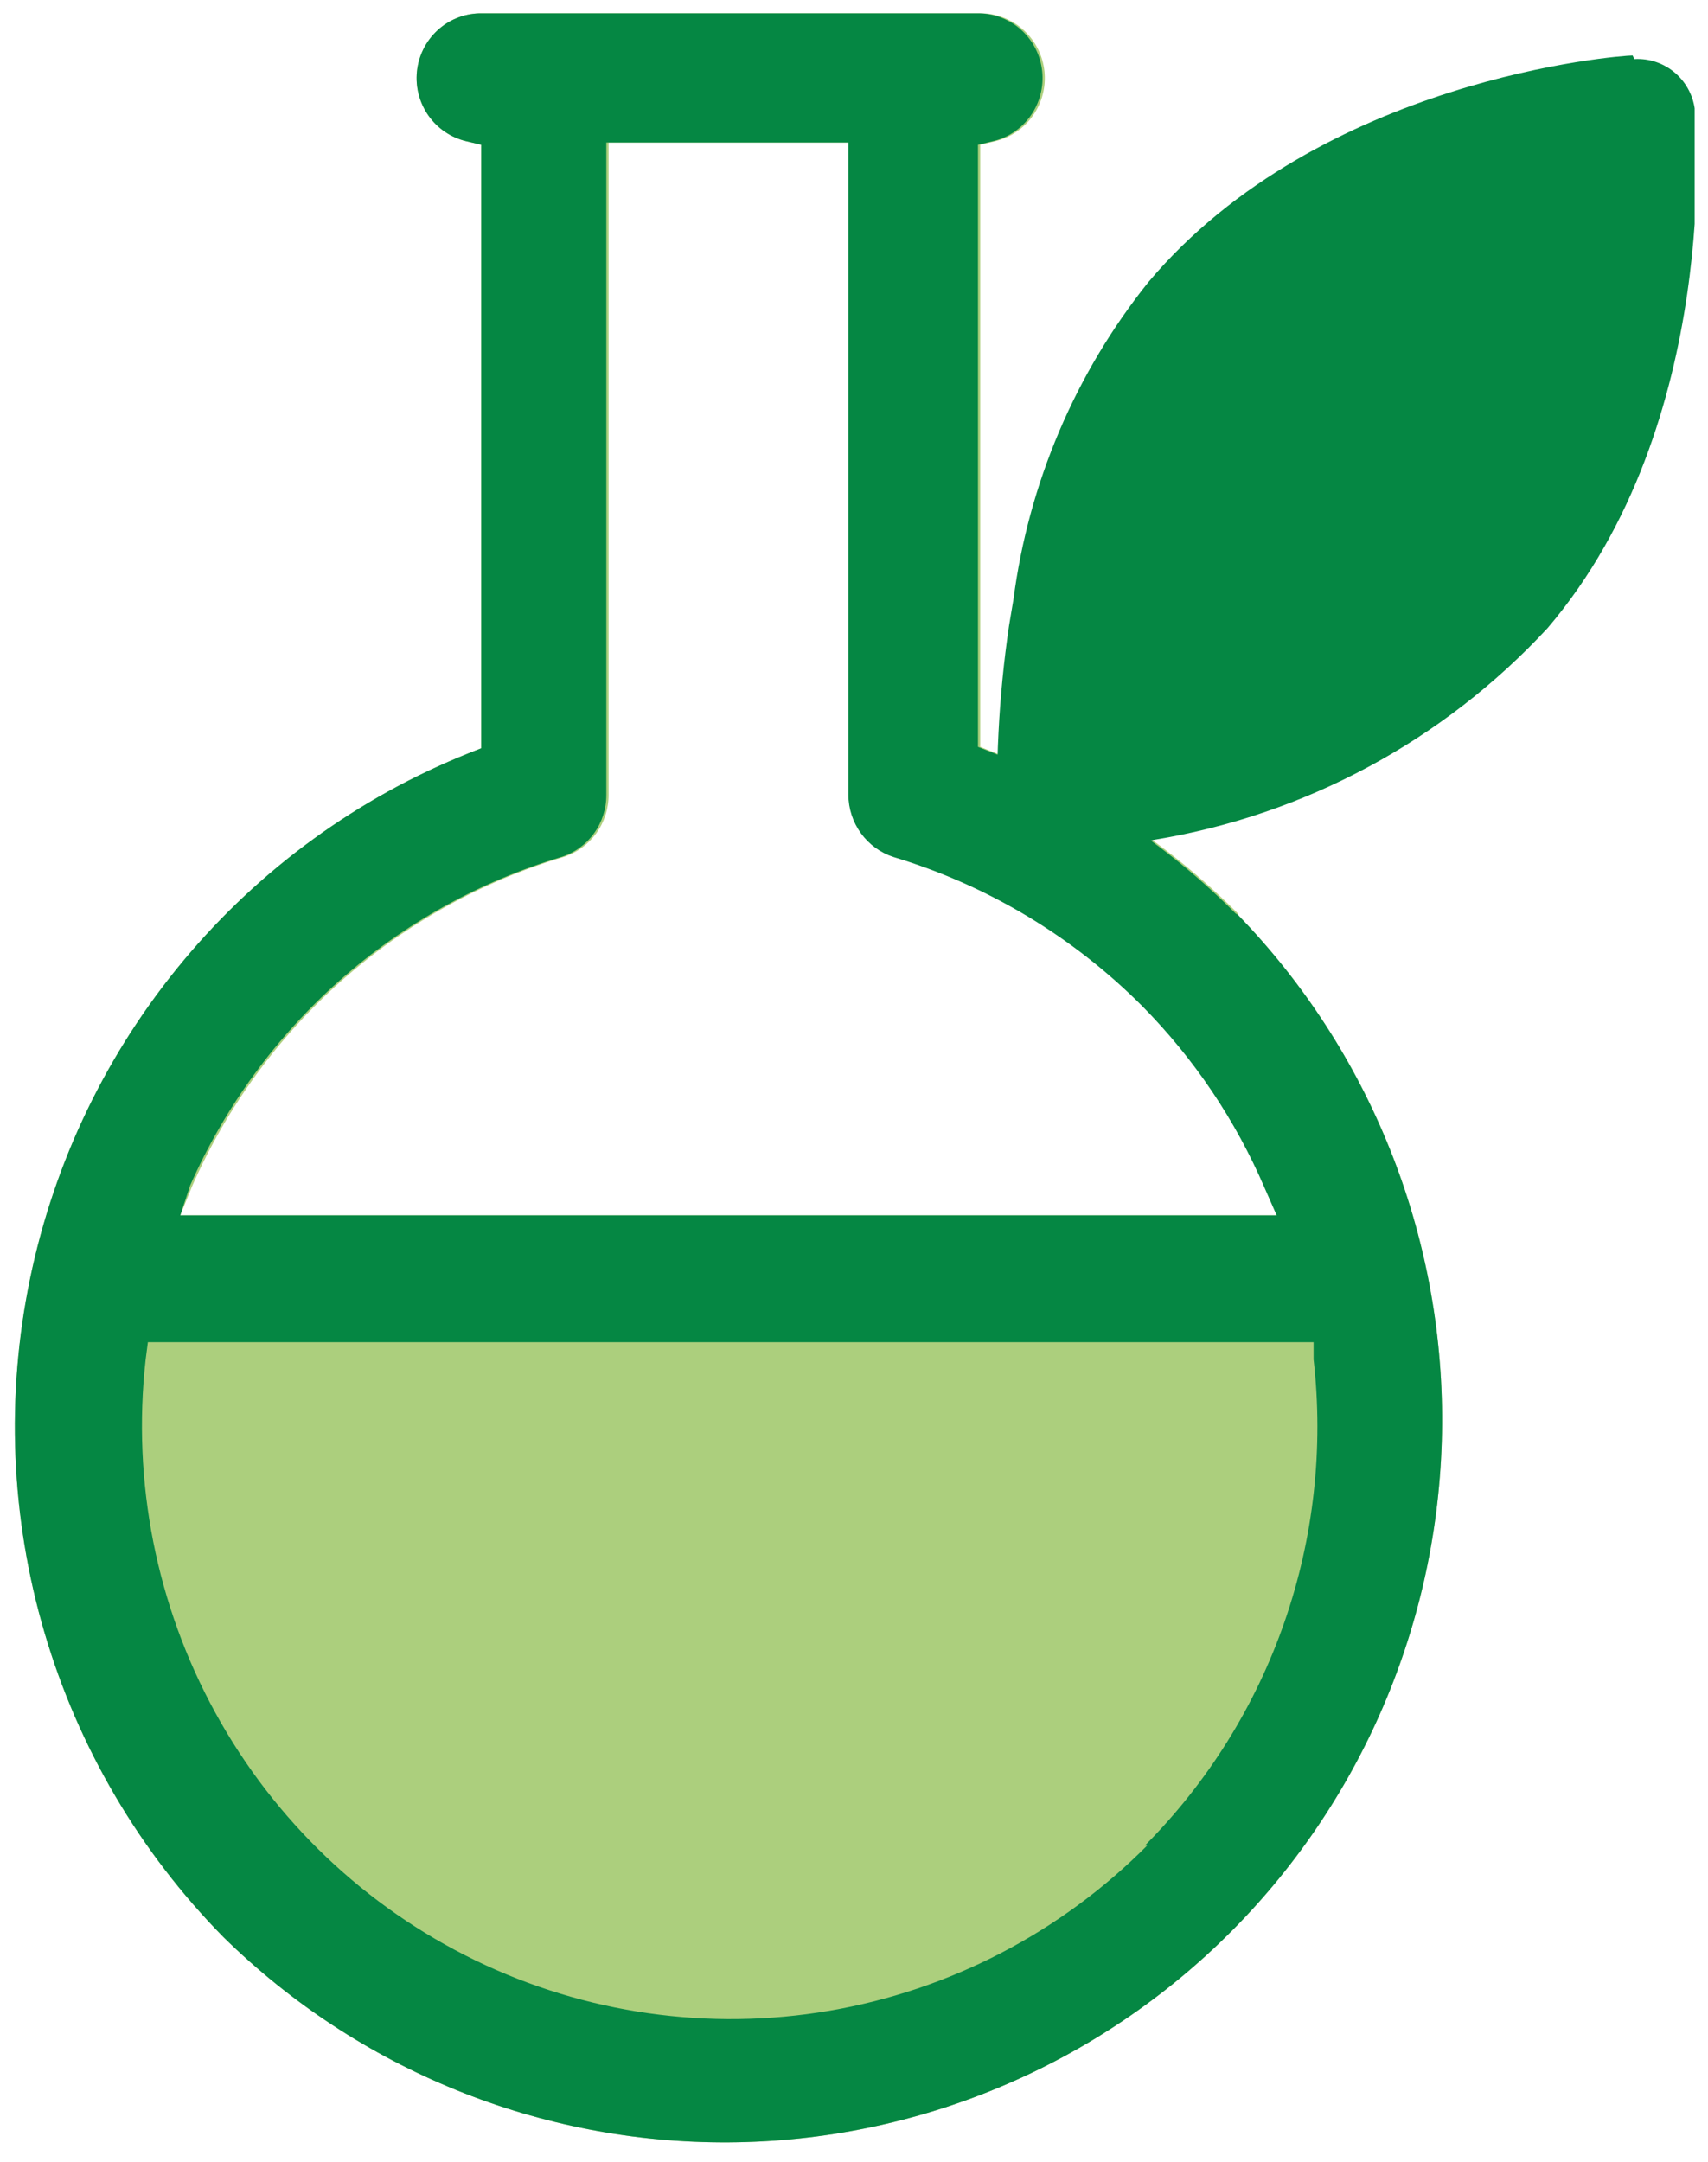
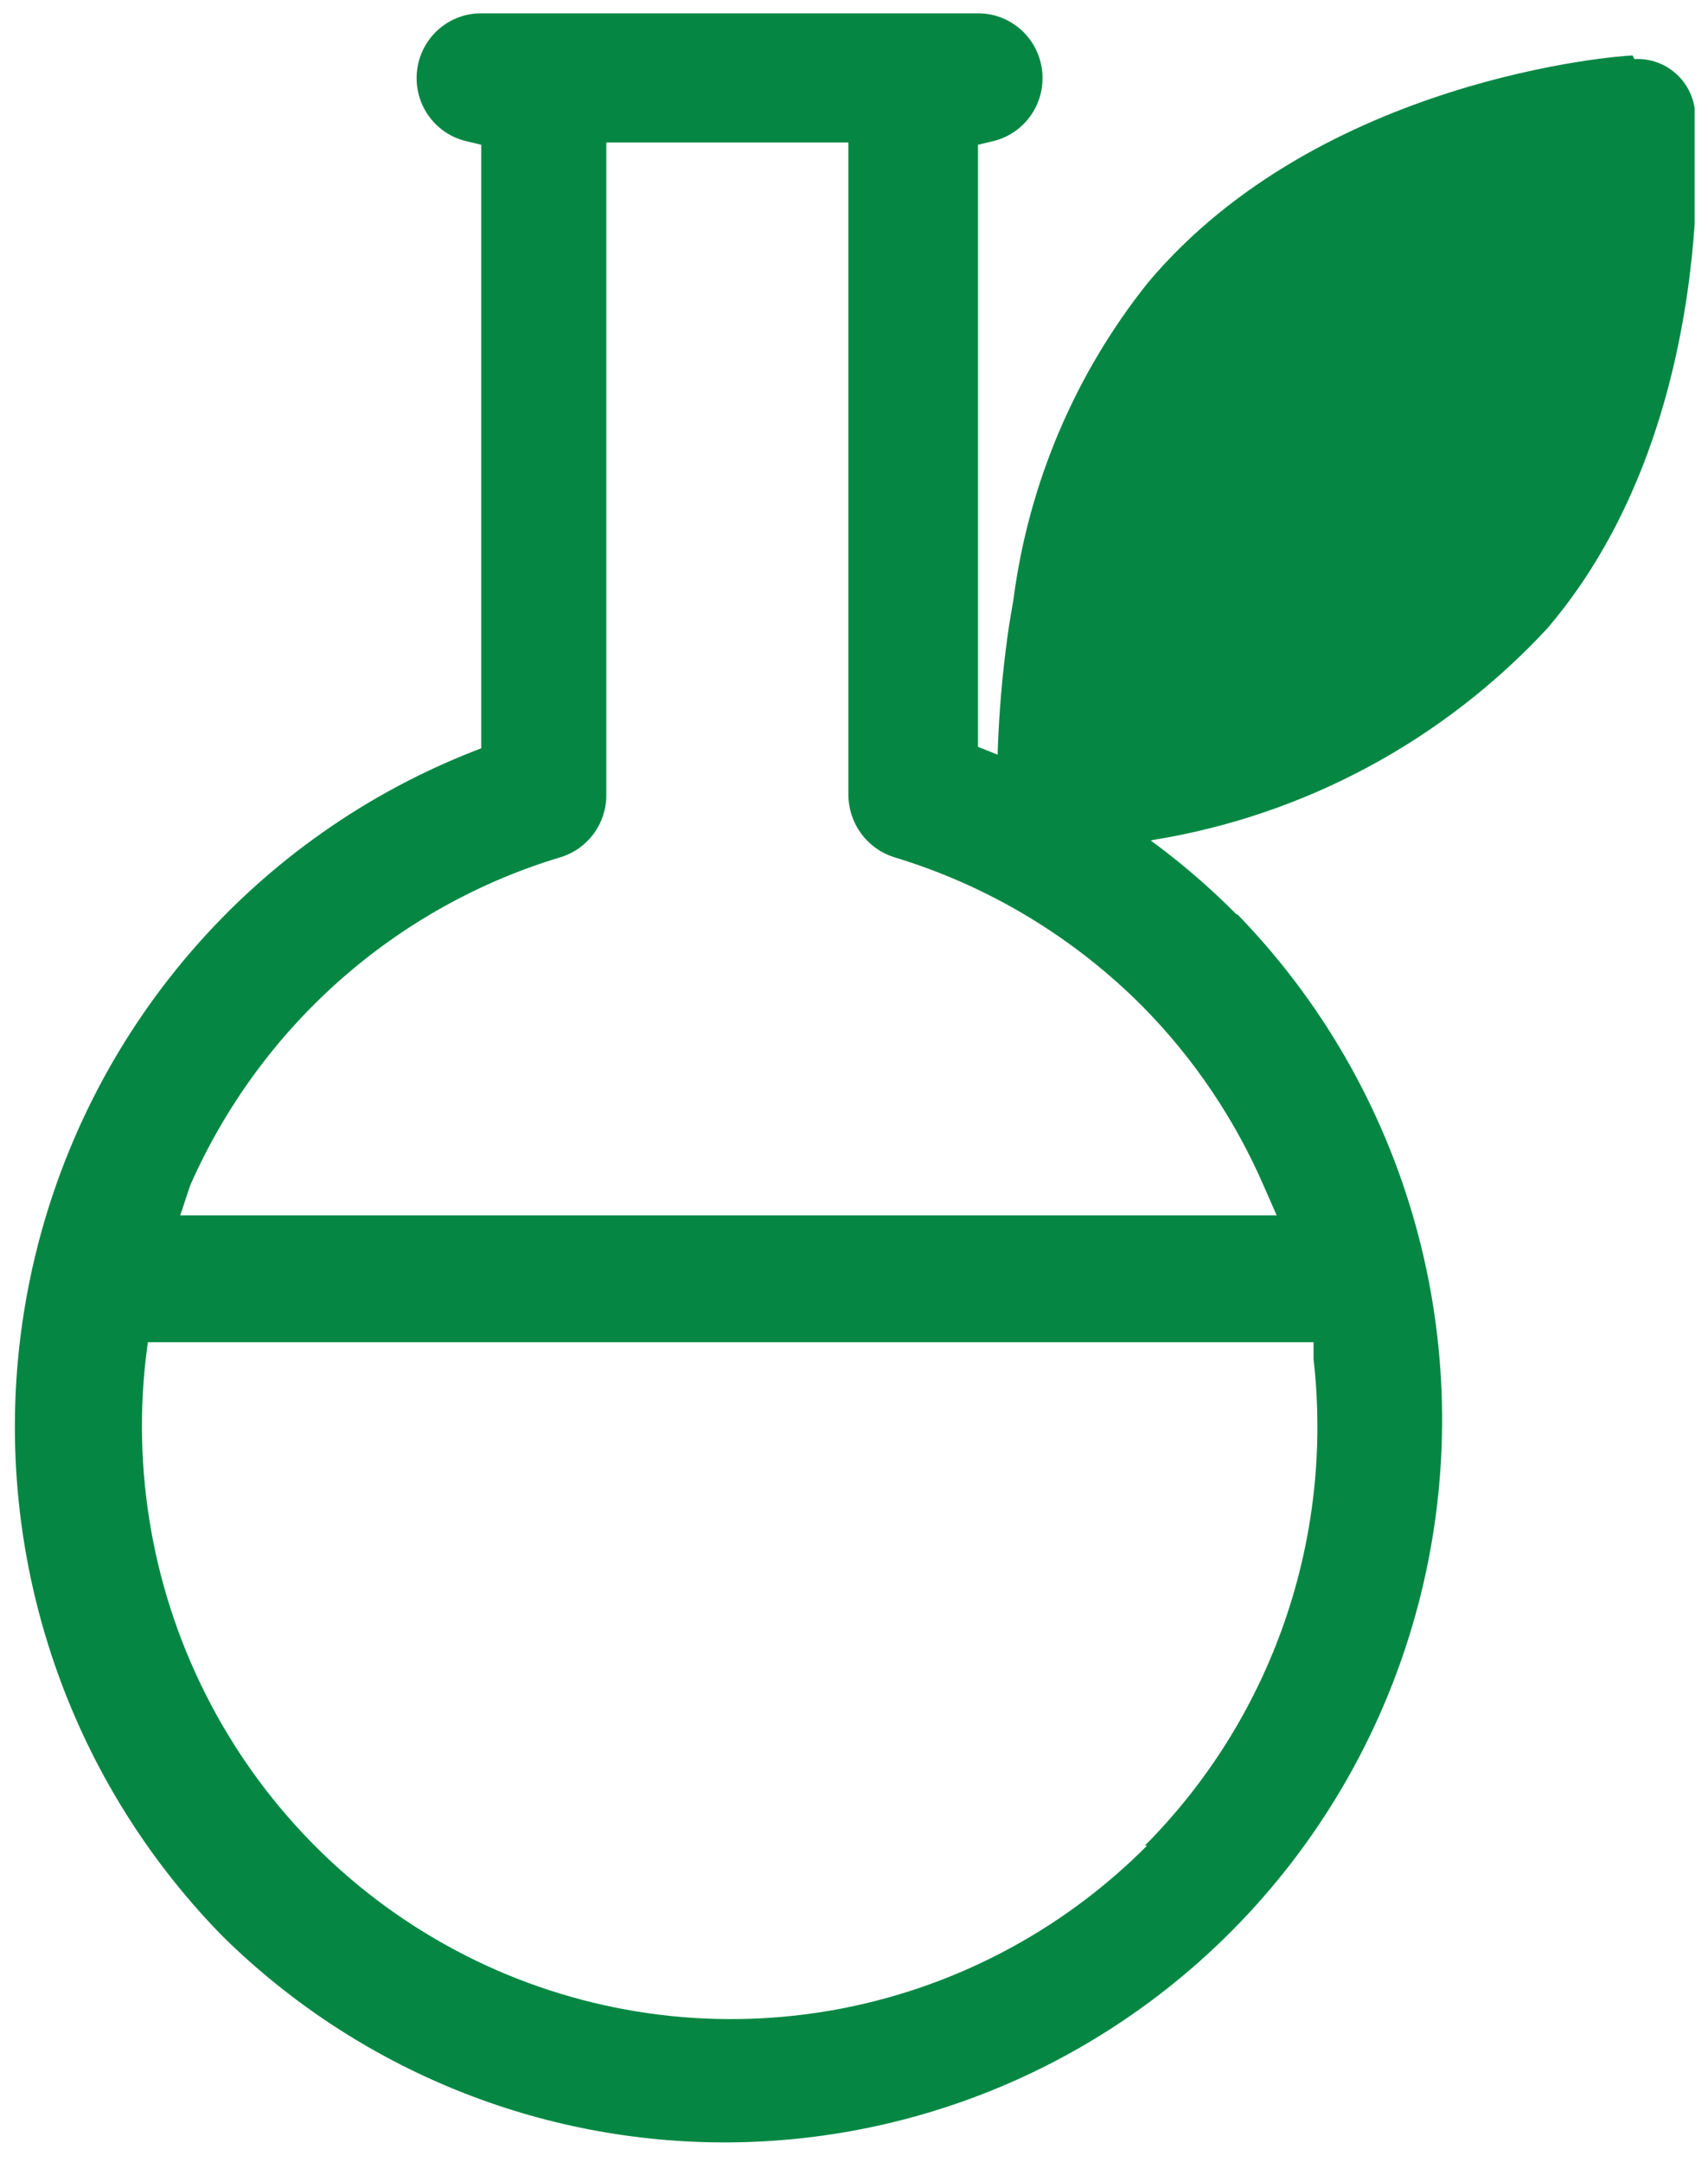
<svg xmlns="http://www.w3.org/2000/svg" width="64" height="81" viewBox="0 0 64 81" fill="none">
  <g clip-path="url(#clip0_1559_17298)">
-     <path d="M7.21 44.413C8.506 41.471 10.421 38.847 12.822 36.722C15.223 34.598 18.054 33.023 21.118 32.106C21.608 31.95 22.037 31.641 22.34 31.222C22.643 30.804 22.806 30.299 22.804 29.781V5.338H31.873V29.781C31.877 30.297 32.041 30.8 32.343 31.218C32.646 31.635 33.072 31.946 33.559 32.106C37.085 33.167 40.294 35.091 42.899 37.708C44.83 39.664 46.379 41.967 47.468 44.498L47.923 45.533H6.754L7.21 44.413ZM46.389 34.228C43.769 31.597 40.642 29.535 37.201 28.168L36.729 27.981V5.423L37.302 5.287C37.871 5.149 38.371 4.808 38.708 4.326C39.046 3.845 39.198 3.256 39.136 2.67C39.074 2.084 38.802 1.541 38.372 1.141C37.941 0.742 37.381 0.514 36.796 0.5H17.948C17.364 0.518 16.807 0.748 16.379 1.149C15.951 1.55 15.683 2.093 15.623 2.678C15.563 3.263 15.717 3.85 16.054 4.33C16.392 4.81 16.892 5.15 17.459 5.287L18.033 5.423V28.032L17.561 28.219C13.419 29.878 9.749 32.545 6.881 35.981C4.013 39.417 2.036 43.515 1.126 47.909C0.215 52.303 0.401 56.856 1.666 61.16C2.93 65.464 5.235 69.385 8.373 72.573C13.437 77.546 20.244 80.309 27.318 80.264C34.392 80.219 41.163 77.368 46.165 72.331C51.166 67.293 53.994 60.474 54.036 53.351C54.078 46.228 51.33 39.376 46.389 34.279" fill="#ACCF7D" />
    <path d="M42.983 69.144C39.747 72.399 35.587 74.561 31.078 75.332C26.568 76.102 21.932 75.442 17.811 73.444C13.691 71.446 10.288 68.208 8.075 64.178C5.861 60.147 4.946 55.524 5.456 50.948L5.541 50.286H49.221V50.931C49.598 54.25 49.226 57.612 48.131 60.766C47.036 63.92 45.248 66.784 42.899 69.144H42.983ZM7.125 44.413C8.422 41.471 10.337 38.847 12.738 36.722C15.139 34.598 17.969 33.023 21.034 32.106C21.524 31.95 21.953 31.641 22.256 31.222C22.559 30.804 22.722 30.299 22.719 29.781V5.338H31.789V29.781C31.792 30.297 31.957 30.8 32.259 31.218C32.562 31.635 32.987 31.946 33.475 32.106C37.001 33.167 40.21 35.091 42.815 37.708C44.745 39.664 46.295 41.967 47.383 44.498L47.838 45.533H6.754L7.125 44.413ZM46.304 34.228C43.685 31.597 40.558 29.535 37.117 28.168L36.645 27.981V5.423L37.218 5.287C37.787 5.149 38.287 4.808 38.624 4.326C38.962 3.845 39.113 3.256 39.051 2.67C38.99 2.084 38.718 1.541 38.288 1.141C37.857 0.742 37.297 0.514 36.712 0.5H17.948C17.364 0.518 16.807 0.748 16.379 1.149C15.951 1.55 15.683 2.093 15.623 2.678C15.563 3.263 15.717 3.85 16.054 4.33C16.392 4.81 16.892 5.15 17.459 5.287L18.033 5.423V28.032L17.561 28.219C13.419 29.878 9.749 32.545 6.881 35.981C4.013 39.417 2.036 43.515 1.126 47.909C0.215 52.303 0.401 56.856 1.666 61.16C2.93 65.464 5.235 69.385 8.373 72.573C13.437 77.546 20.244 80.309 27.318 80.264C34.392 80.219 41.163 77.368 46.165 72.331C51.166 67.293 53.994 60.474 54.036 53.351C54.078 46.228 51.33 39.376 46.389 34.279" fill="#058743" />
    <path d="M61.174 2.079C60.702 2.079 49.474 2.927 43.034 10.566C40.295 13.983 38.545 18.094 37.976 22.448L37.808 23.449C37.419 26.101 37.283 28.784 37.403 31.461C37.425 31.61 37.477 31.754 37.557 31.882C37.636 32.01 37.74 32.12 37.863 32.206C37.987 32.292 38.126 32.352 38.273 32.381C38.42 32.411 38.572 32.41 38.718 32.378L43.253 31.461C48.901 30.535 54.084 27.747 57.987 23.534C64.545 15.845 63.534 4.319 63.517 4.2C63.47 3.636 63.205 3.113 62.78 2.742C62.355 2.371 61.803 2.181 61.241 2.214" fill="#058743" />
  </g>
  <defs>
    <clipPath id="clip0_1559_17298">
      <rect width="63" height="80" fill="white" transform="translate(0.5 0.5)" />
    </clipPath>
  </defs>
</svg>